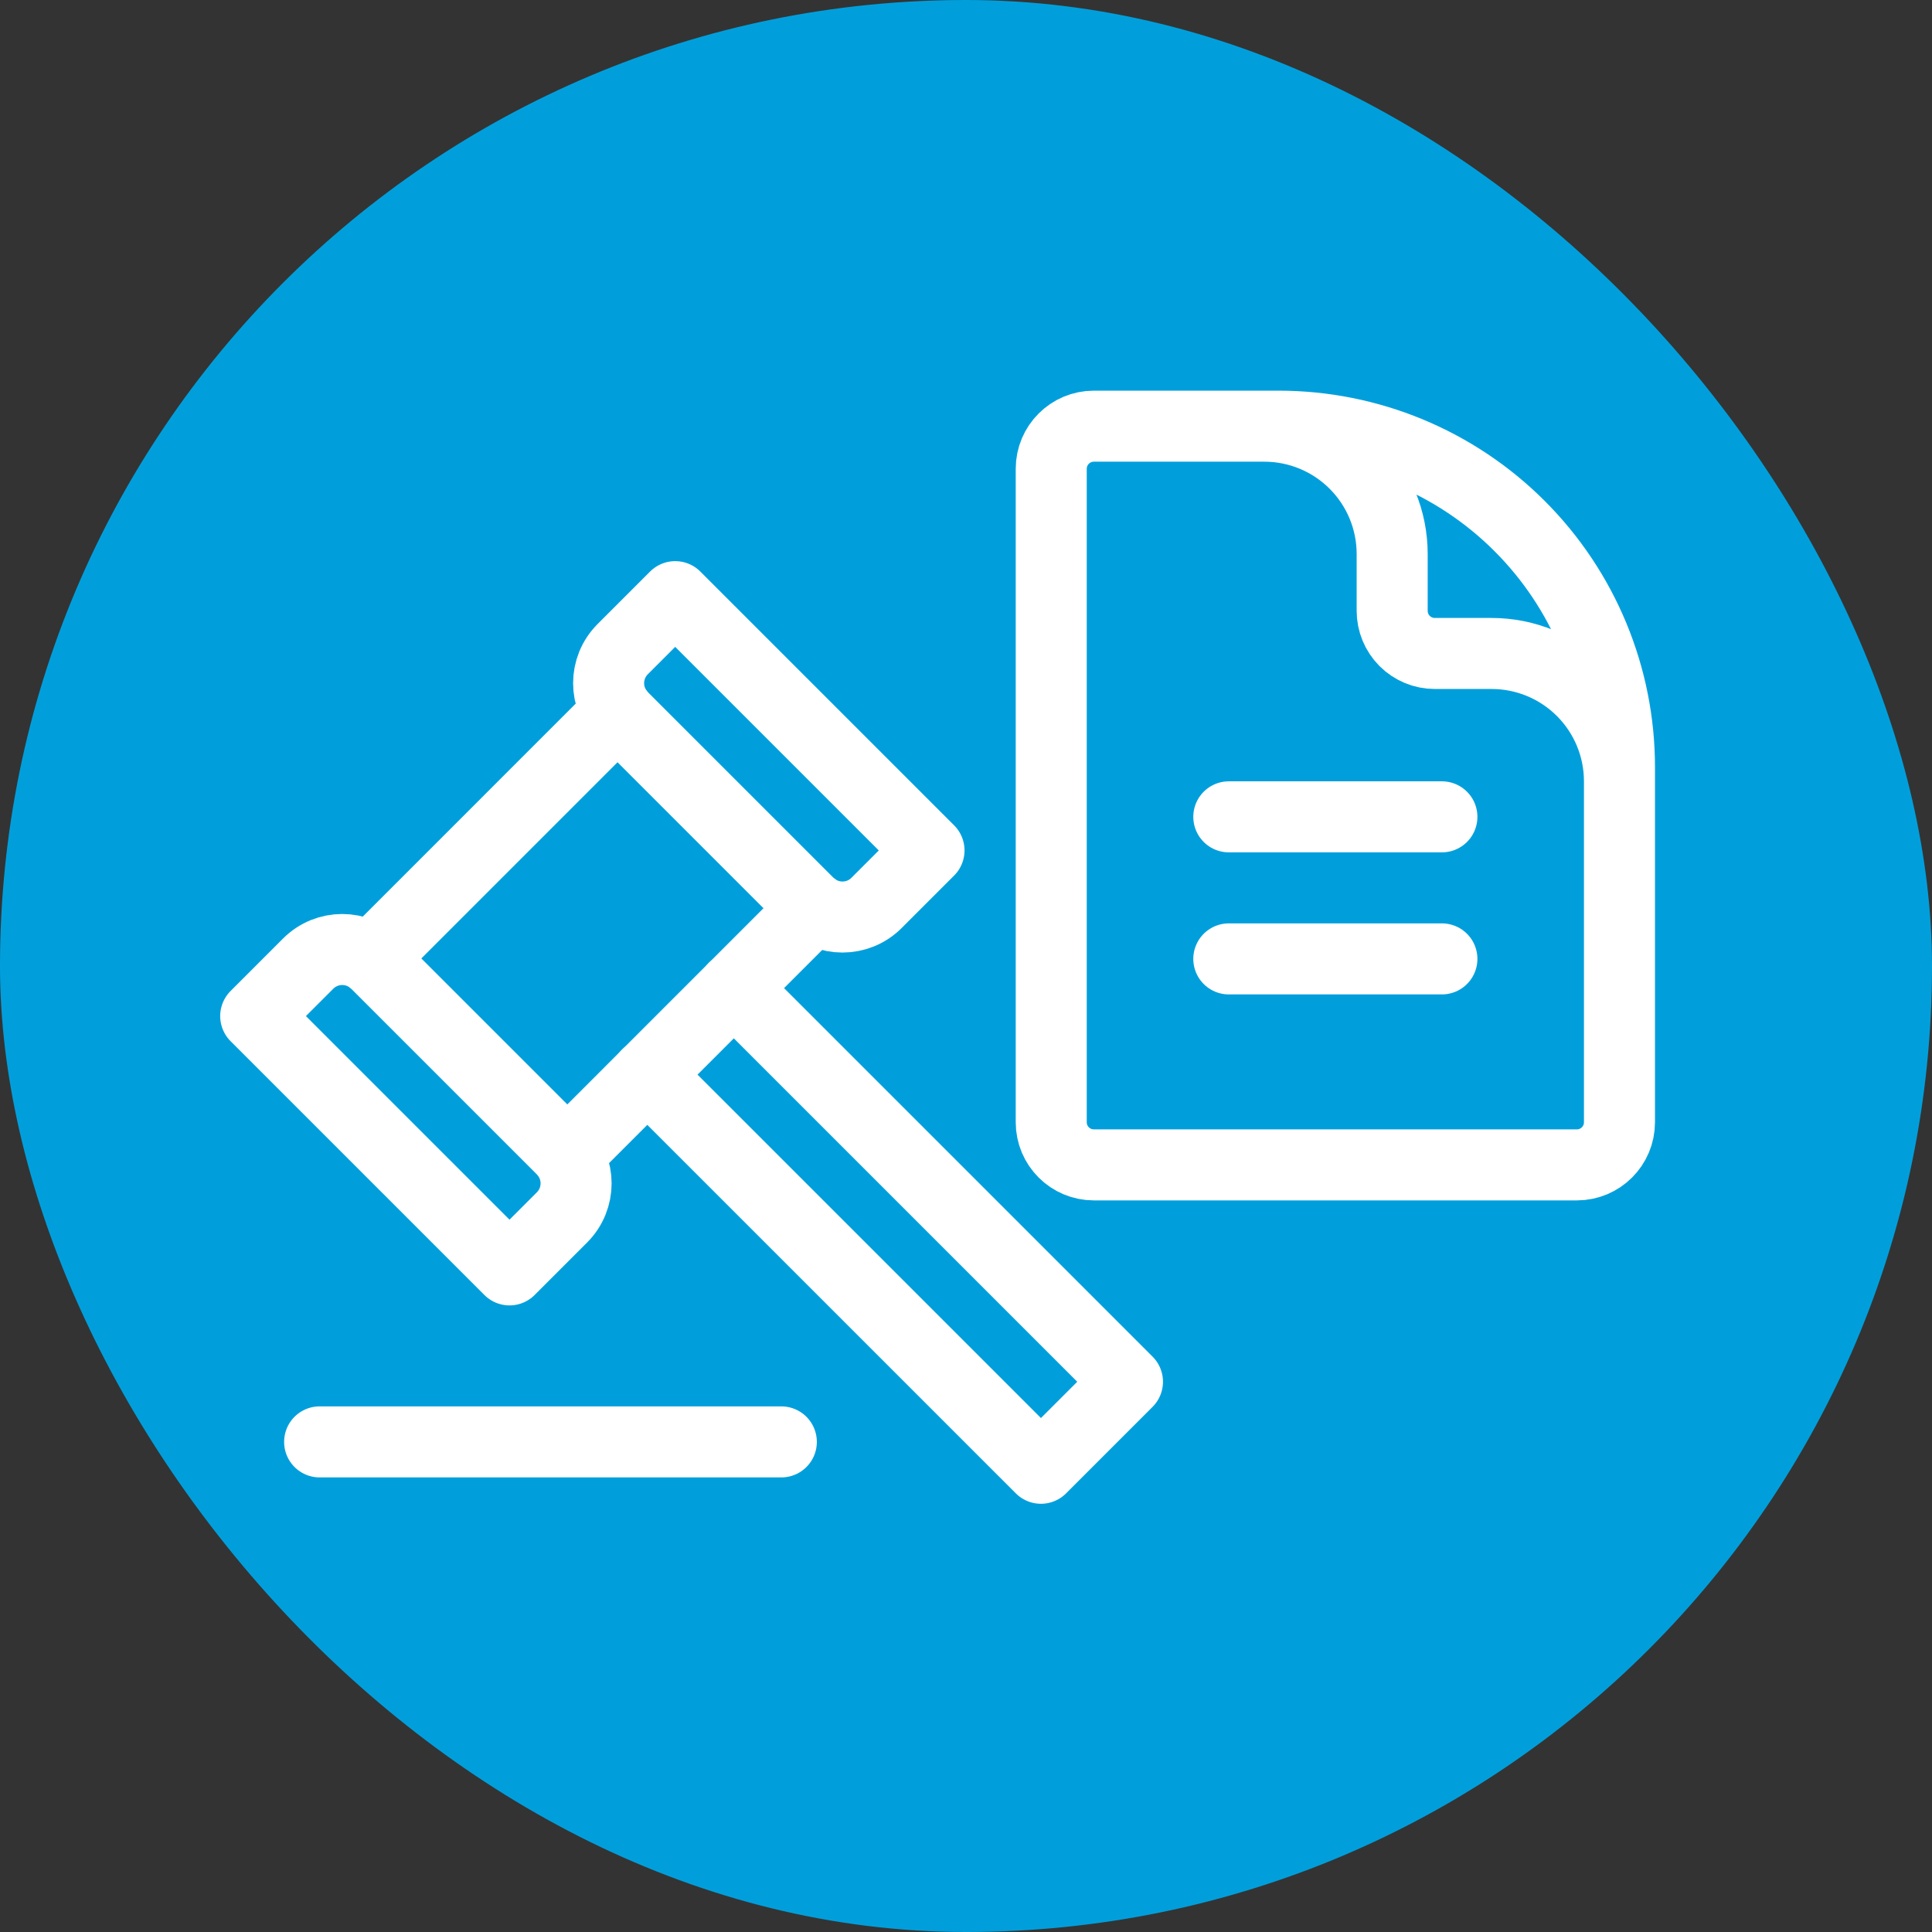
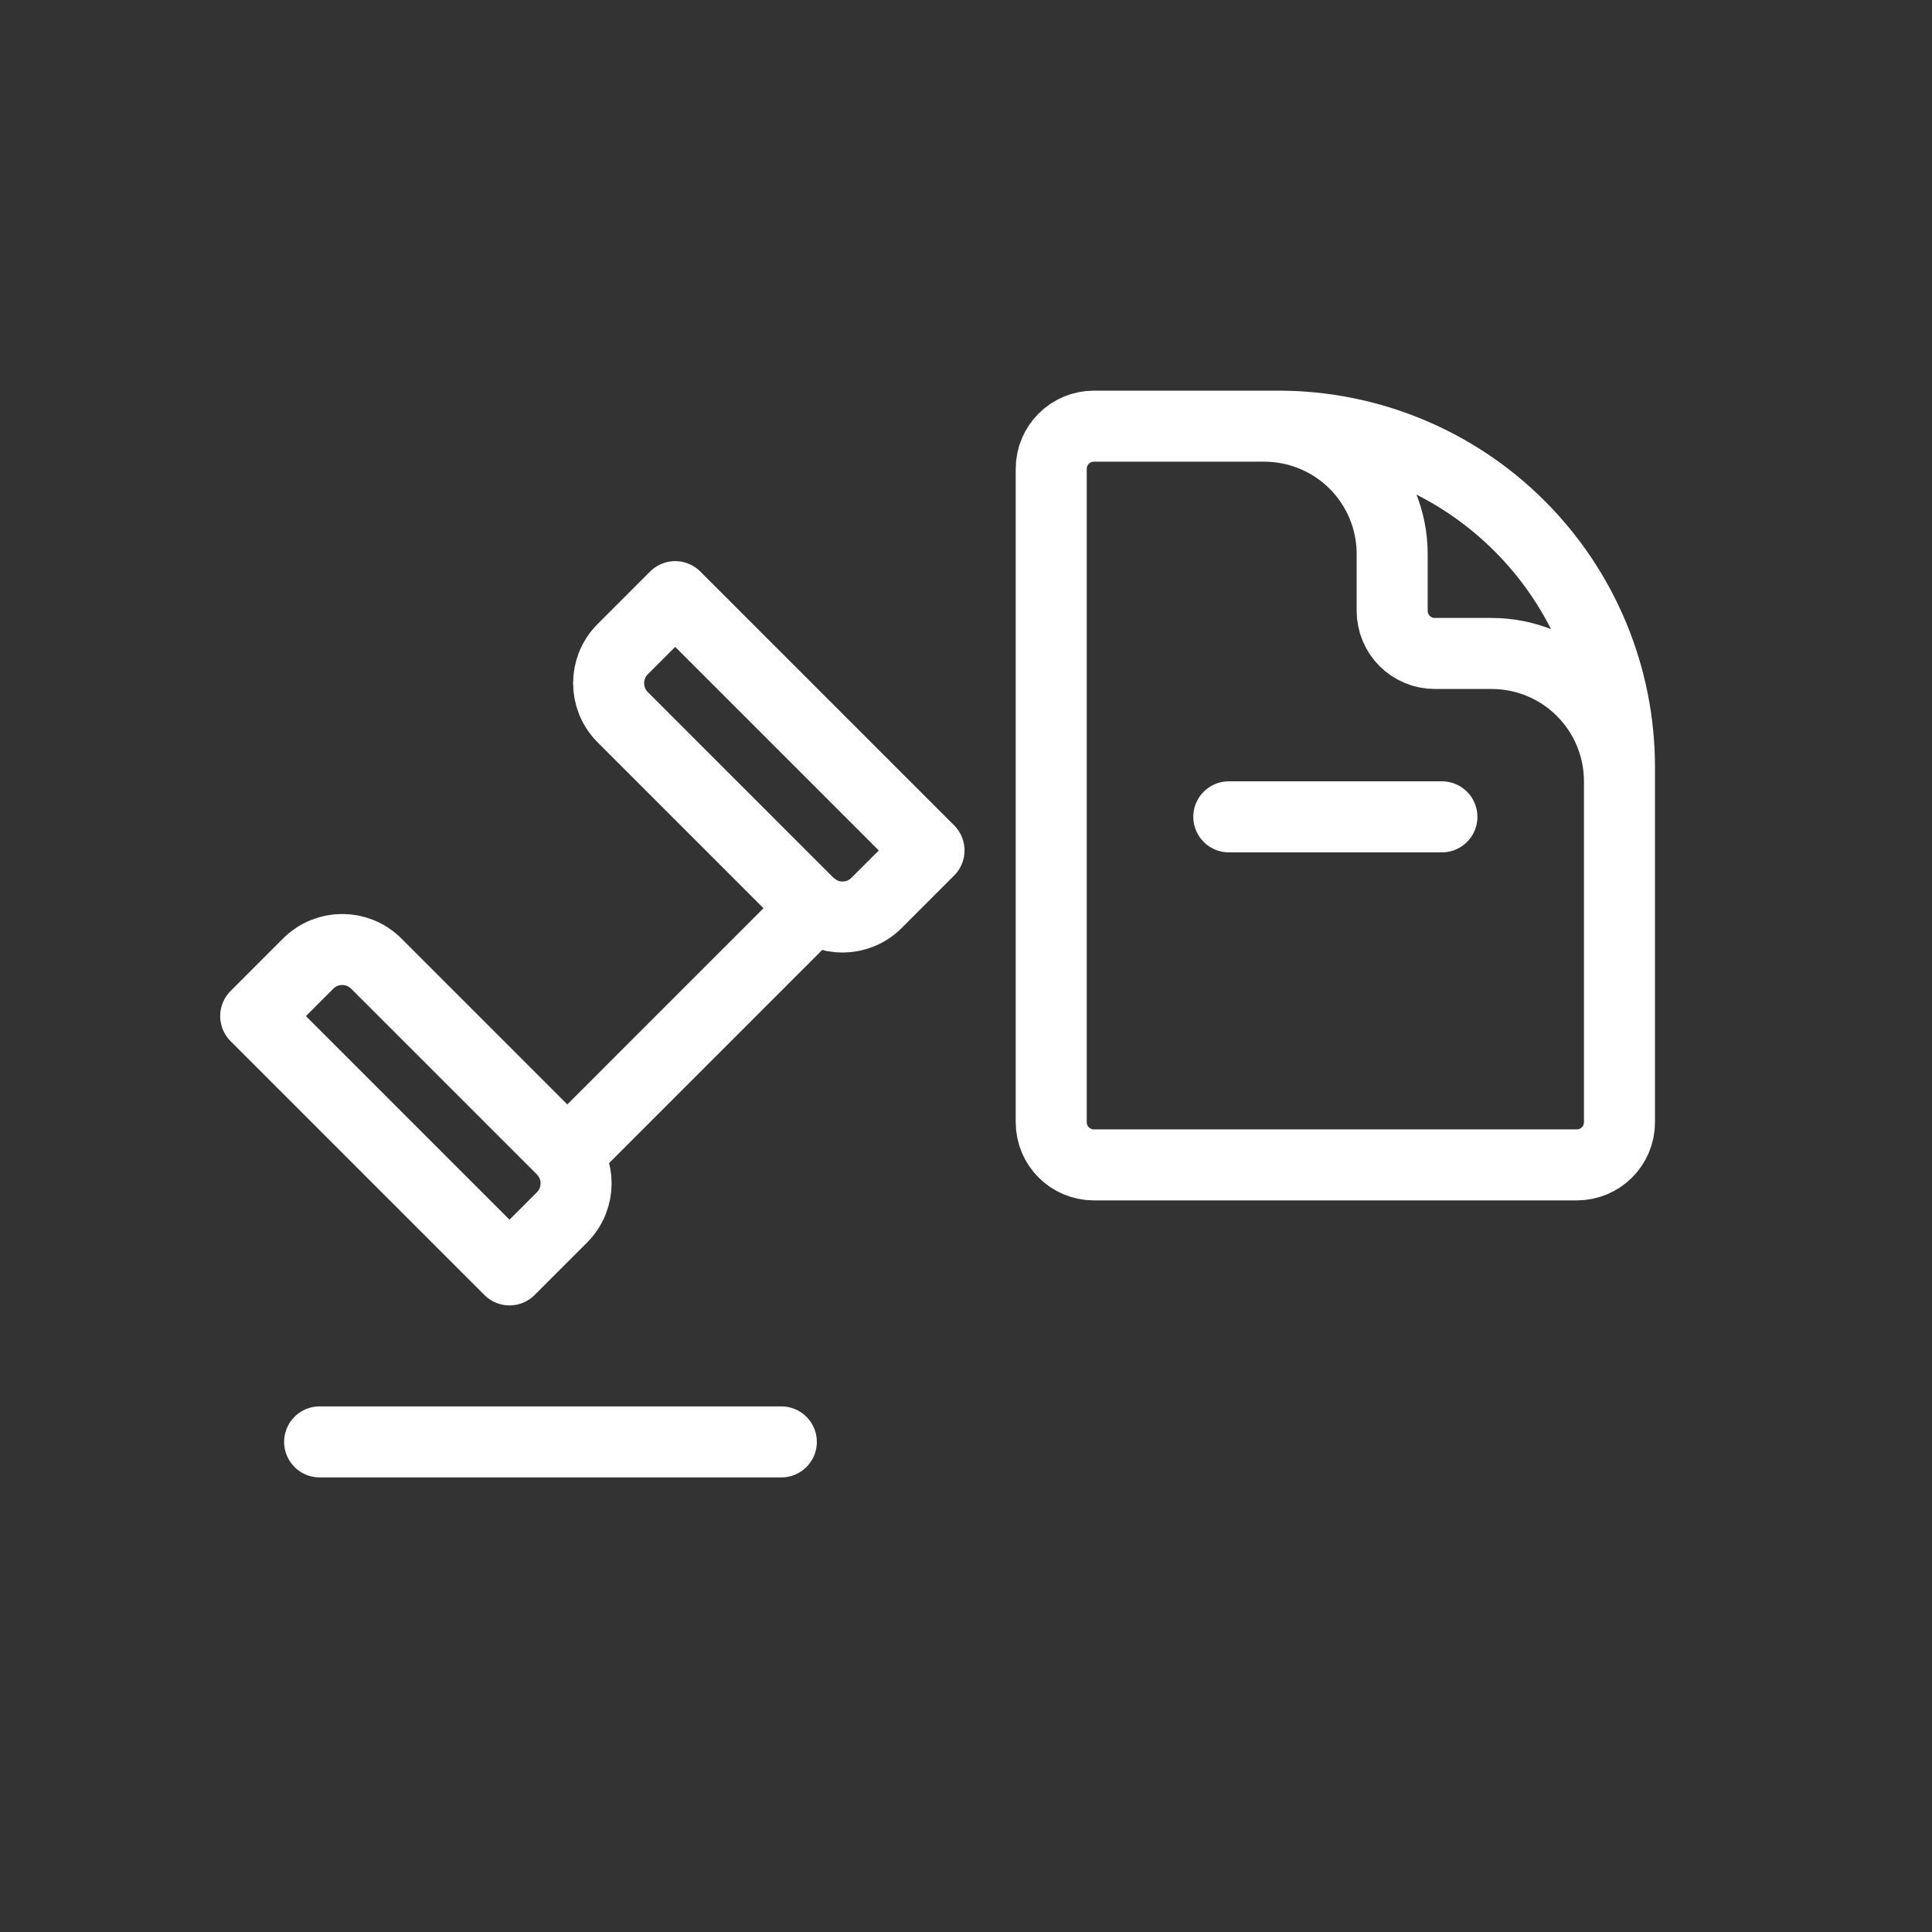
<svg xmlns="http://www.w3.org/2000/svg" width="68" height="68" viewBox="0 0 68 68" fill="none">
  <rect x="0" y="0" width="68" height="68" fill="#333333" stroke="none" />
-   <rect width="68" height="68" rx="34" fill="#009FDC" />
  <path d="M19.78 42.849L17.933 44.696L9 35.763L10.847 33.916C11.509 33.254 12.582 33.254 13.244 33.916L19.78 40.452C20.442 41.114 20.442 42.187 19.78 42.849Z" stroke="white" stroke-width="2.5" stroke-miterlimit="10" stroke-linecap="round" stroke-linejoin="round" />
  <path d="M30.851 31.78L32.698 29.933L23.765 21L21.918 22.847C21.256 23.509 21.256 24.582 21.918 25.244L28.454 31.78C29.116 32.442 30.189 32.442 30.851 31.78Z" stroke="white" stroke-width="2.5" stroke-miterlimit="10" stroke-linecap="round" stroke-linejoin="round" />
-   <path d="M21.75 25.046L13.051 33.746" stroke="white" stroke-width="2.5" stroke-miterlimit="10" stroke-linecap="round" stroke-linejoin="round" />
  <path d="M28.656 31.95L19.957 40.65" stroke="white" stroke-width="2.5" stroke-miterlimit="10" stroke-linecap="round" stroke-linejoin="round" />
-   <path d="M25.827 34.777L39.683 48.633L36.638 51.678L22.781 37.822" stroke="white" stroke-width="2.5" stroke-miterlimit="10" stroke-linecap="round" stroke-linejoin="round" />
  <path d="M57 31V27.5C57 26.306 56.526 25.162 55.682 24.318C54.838 23.474 53.694 23 52.5 23H50.5C50.102 23 49.721 22.842 49.439 22.561C49.158 22.279 49 21.898 49 21.5V19.5C49 18.306 48.526 17.162 47.682 16.318C46.838 15.474 45.694 15 44.5 15H42M45 15H38.5C37.672 15 37 15.672 37 16.5V39.5C37 40.328 37.672 41 38.5 41H55.5C56.328 41 57 40.328 57 39.5V27C57 23.817 55.736 20.765 53.485 18.515C51.235 16.264 48.183 15 45 15Z" stroke="white" stroke-width="2.5" stroke-linecap="round" stroke-linejoin="round" />
  <line x1="43.25" y1="28.75" x2="50.75" y2="28.75" stroke="white" stroke-width="2.5" stroke-linecap="round" />
-   <line x1="43.25" y1="33.75" x2="50.75" y2="33.75" stroke="white" stroke-width="2.5" stroke-linecap="round" />
  <path d="M11.25 50.75L27.5 50.75" stroke="white" stroke-width="2.5" stroke-linecap="round" />
</svg>